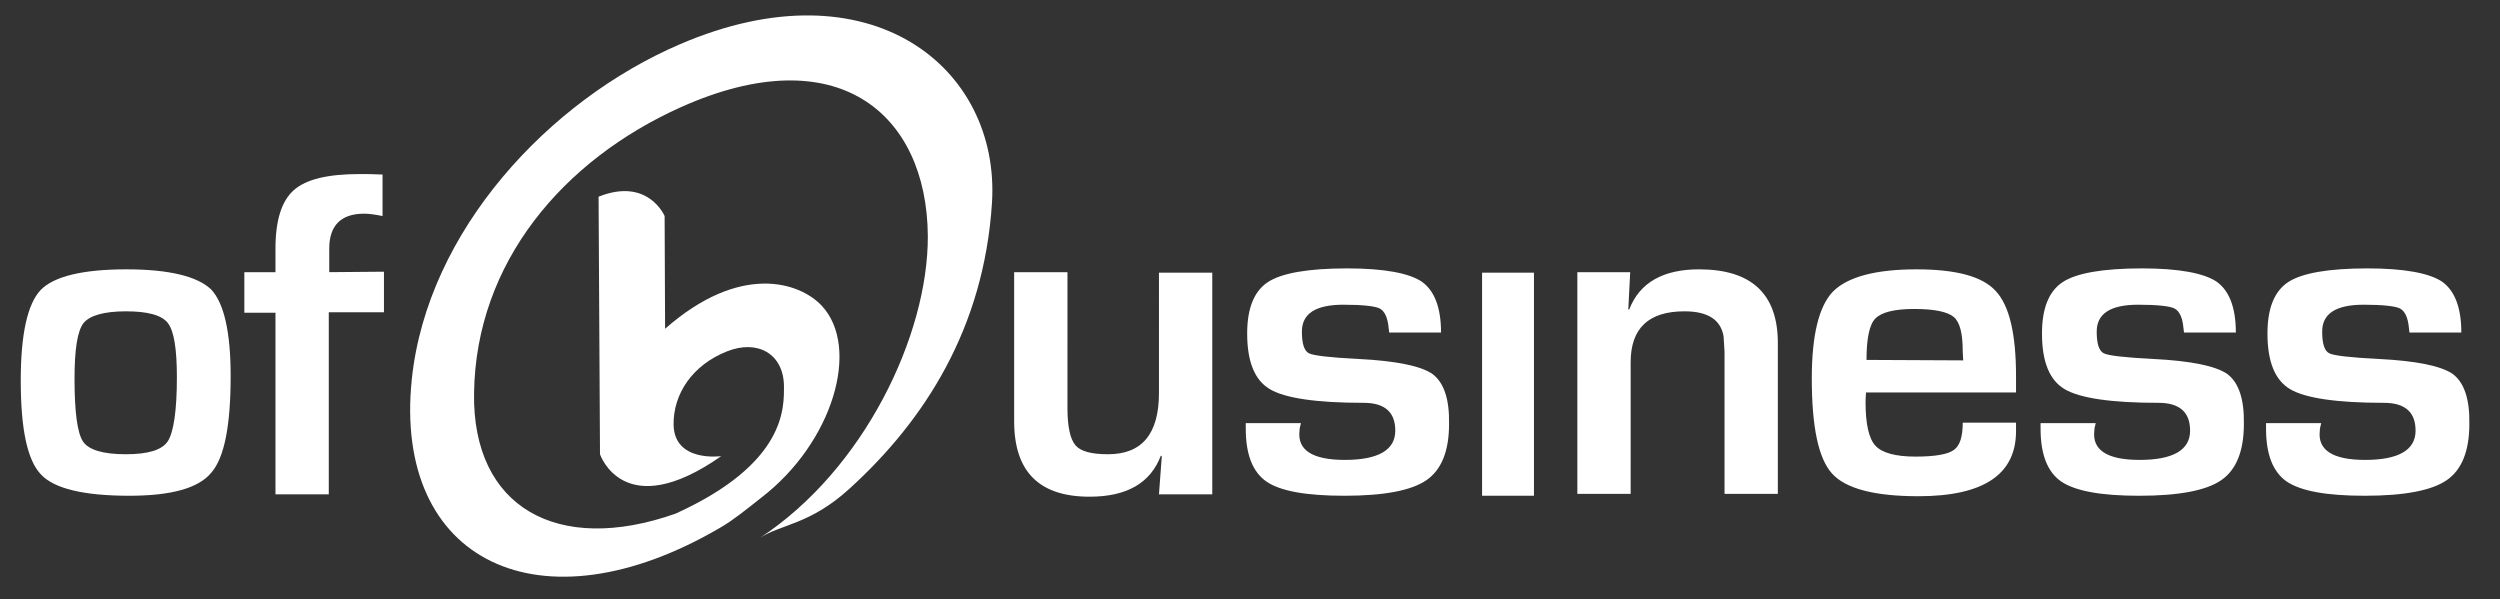
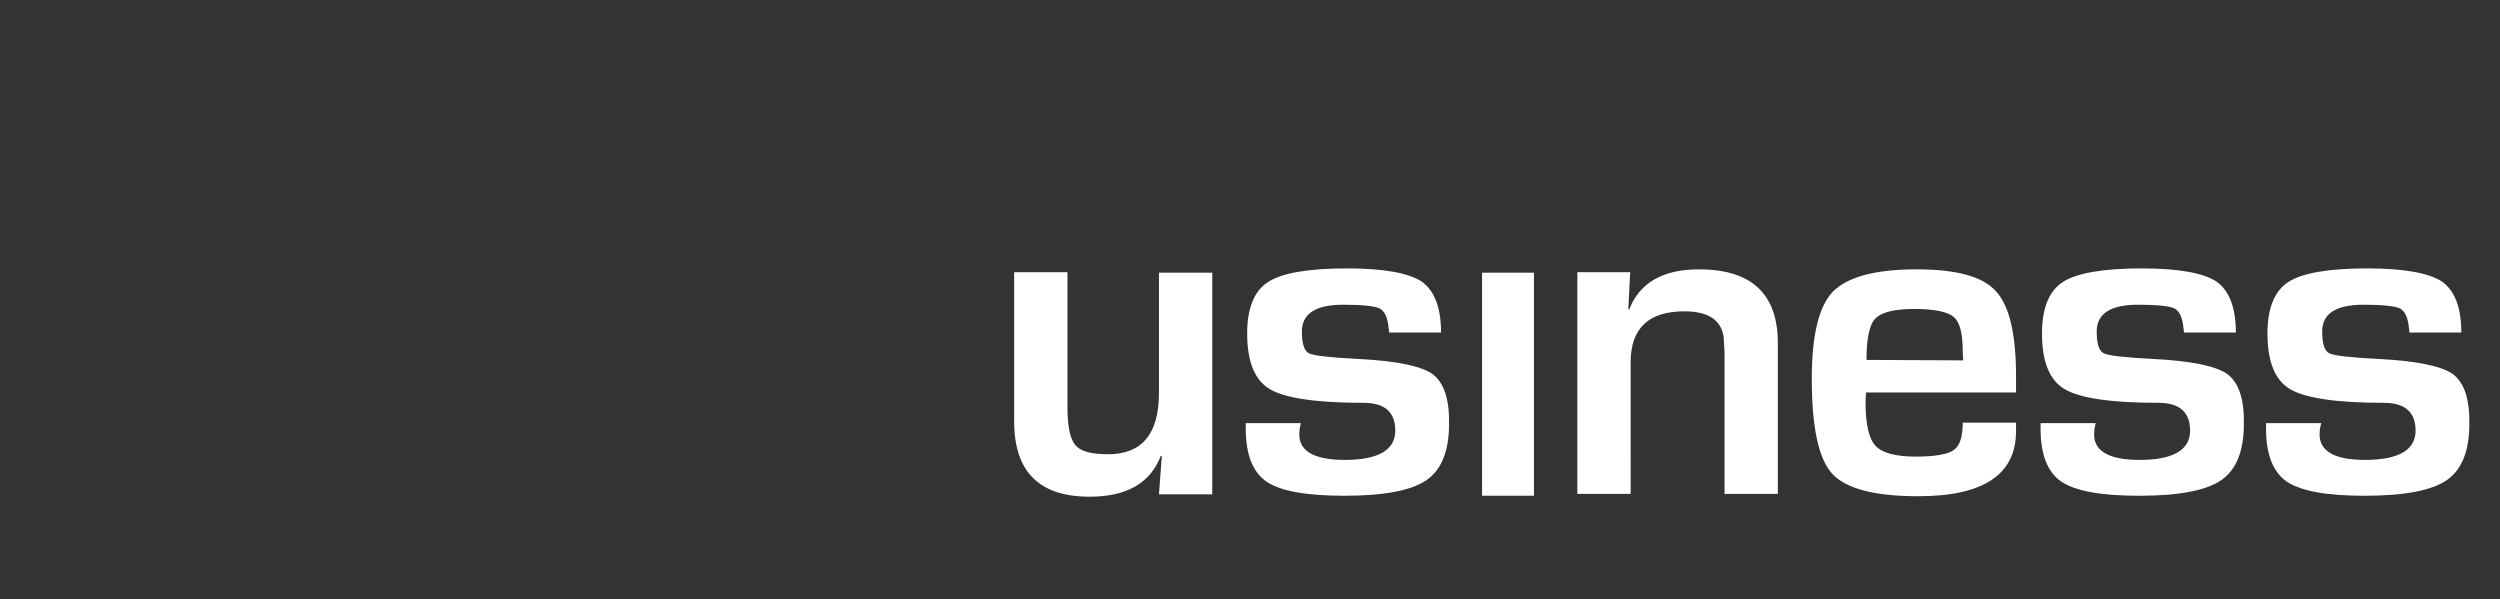
<svg xmlns="http://www.w3.org/2000/svg" version="1.1" id="Layer_1" x="0px" y="0px" viewBox="0 0 530 127" style="enable-background:new 0 0 530 127;" xml:space="preserve">
  <rect x="0" y="0" width="530" height="127" fill="#333333" stroke="none" />
  <style type="text/css">
	.st0{fill:#FFFFFF;}
</style>
-   <path class="st0" d="M144.1,9.4c-27.7,11.9-53.5,39.5-56.8,71c-4,38.6,27.2,53.9,65.5,31.4c2.6-1.5,5.3-3.7,8.6-6.3  c15.2-11.7,21.1-31.8,12.8-40.7c-4.7-5-17.3-9.1-33.2,4.9l-0.1-23.9c0,0-3.5-8.3-14-4.1l0.3,54.6c0,0,5,14.9,25.7,0.4  c0,0-9.9,1.4-10.1-6.6c-0.1-6.6,4-12.7,11.3-15.6c6.5-2.6,12,0.5,12.1,7.3c0,4.5,0.6,16.4-23,27.1c-25,8.8-43.1-1.3-42.7-25.6  c0.4-27.7,18.9-49.4,43.9-60.6C177.5,7.9,196.5,24,196.7,50c0.1,21-13.5,49.6-35.7,64.1c4.5-3,10.7-2.8,19.2-10.6  c15.7-14.3,28.4-33.8,30.1-60.5C212.1,14.3,184.5-8,144.1,9.4L144.1,9.4z" />
-   <path class="st0" d="M69.8,57.7v-5c0-4.9,2.5-7.4,7.4-7.4c1.1,0,2.4,0.2,3.9,0.5V37c-2-0.1-3.6-0.1-4.8-0.1c-6.8,0-11.4,1.1-14,3.4  c-2.6,2.3-3.9,6.4-3.9,12.4v5h-6.6v8.6h6.6v38.5h11.3V66.2h11.7v-8.6L69.8,57.7z M26.8,57.1c-9.3,0-15.4,1.5-18.2,4.4  c-2.8,3-4.2,9.4-4.2,19.2c0,10.3,1.4,16.9,4.3,19.9c2.8,3,9.1,4.5,18.7,4.5c8.9,0,14.7-1.6,17.4-4.9c2.8-3.2,4.1-10.1,4.1-20.5  c0-9.3-1.4-15.5-4.2-18.4C41.8,58.6,35.9,57.1,26.8,57.1z M35.6,93.5c-1.2,1.9-4.2,2.8-8.9,2.8c-4.8,0-7.9-0.9-9.1-2.7  c-1.2-1.8-1.8-6.2-1.8-13.3c0-6.2,0.6-10.1,1.9-11.8c1.3-1.6,4.3-2.5,9-2.5c4.6,0,7.6,0.8,8.9,2.5S37.5,74,37.5,80  C37.5,87.1,36.8,91.6,35.6,93.5z" />
  <path class="st0" d="M314.2,105.1h11V57.8h-11C314.2,57.8,314.2,105.1,314.2,105.1z M245.7,83.3c0,8.7-3.6,13-10.8,13  c-3.5,0-5.8-0.6-6.9-1.9c-1.1-1.3-1.7-3.9-1.7-7.9V57.7H215v31.6c0,10.7,5.3,16,16,16c7.9,0,12.9-2.9,15.1-8.7l0.2,0.1l-0.6,8.1H257  v-47h-11.3C245.7,57.8,245.7,83.3,245.7,83.3z M303.7,79.3c-2.4-1.7-7.7-2.8-15.7-3.2c-6-0.3-9.5-0.7-10.5-1.2s-1.5-2-1.5-4.6  c0-3.8,2.9-5.7,8.8-5.7c4.1,0,6.7,0.3,7.7,0.8c1.1,0.6,1.7,2,1.9,4.2c0,0.2,0.1,0.5,0.1,0.9h11c0-5.3-1.4-8.9-4.1-10.8  c-2.7-1.8-8-2.8-15.8-2.8c-8.3,0-13.9,1-16.8,2.9s-4.4,5.5-4.4,10.9c0,6,1.6,9.9,4.8,11.8c3.2,1.9,9.8,2.9,19.9,2.9  c4.5,0,6.7,2,6.7,5.9c0,4.1-3.6,6.2-10.7,6.2c-6.9,0-10.1-2.1-9.6-6.2c0-0.4,0.1-0.9,0.3-1.6h-11.7v1.2c0,5.5,1.5,9.2,4.4,11.2  s8.4,3,16.5,3c8.4,0,14.2-1.1,17.4-3.3c3.2-2.2,4.8-6.2,4.8-11.9C307.3,84.6,306.1,81.1,303.7,79.3L303.7,79.3z M360.2,57.1  c-7.6,0-12.6,2.8-14.8,8.5h-0.2l0.4-7.9h-11.2v47h11.3V76.8c0-7.2,3.8-10.8,11.4-10.8c5,0,7.7,1.8,8.3,5.3l0.2,3.3v30.1h11.3v-32  C376.9,62.3,371.3,57.1,360.2,57.1L360.2,57.1z M406.3,57.1c-8.7,0-14.6,1.6-17.7,4.7c-3,3.1-4.5,9.3-4.5,18.4  c0,10.3,1.4,17,4.3,20.2s9,4.8,18.3,4.8c13.8,0,20.7-4.6,20.7-13.8v-1.8h-11.3c0,3-0.6,4.9-1.9,5.8c-1.2,0.9-3.9,1.4-8.1,1.4  c-4.3,0-7.1-0.8-8.5-2.3s-2.1-4.6-2.1-9.2c0-0.3,0-1,0.1-2.1h31.8v-3.4c0-9-1.4-15-4.3-18.1C420.3,58.6,414.7,57.1,406.3,57.1z   M395.7,76.3c0-4.5,0.6-7.5,1.9-8.8s4-2,8.2-2c4.3,0,7.1,0.6,8.4,1.7s1.9,3.5,1.9,7.3l0.1,1.9L395.7,76.3z M520,79.3  c-2.4-1.7-7.7-2.8-15.7-3.2c-6-0.3-9.5-0.7-10.5-1.2s-1.5-2-1.5-4.6c0-3.8,2.9-5.7,8.8-5.7c4.1,0,6.7,0.3,7.7,0.8  c1.1,0.6,1.7,2,1.9,4.2c0,0.2,0.1,0.5,0.1,0.9h11c0-5.3-1.4-8.9-4.1-10.8c-2.7-1.8-8-2.8-15.8-2.8c-8.3,0-13.9,1-16.8,2.9  s-4.4,5.5-4.4,10.9c0,6,1.6,9.9,4.8,11.8c3.2,1.9,9.8,2.9,19.9,2.9c4.5,0,6.7,2,6.7,5.9c0,4.1-3.6,6.2-10.7,6.2  c-6.9,0-10.1-2.1-9.6-6.2c0-0.4,0.1-0.9,0.3-1.6h-11.7v1.2c0,5.5,1.5,9.2,4.4,11.2c3,2,8.4,3,16.5,3c8.4,0,14.2-1.1,17.4-3.3  c3.2-2.2,4.8-6.2,4.8-11.9C523.6,84.6,522.4,81.1,520,79.3z M472.2,79.3c-2.4-1.7-7.7-2.8-15.7-3.2c-6-0.3-9.5-0.7-10.5-1.2  s-1.5-2-1.5-4.6c0-3.8,2.9-5.7,8.8-5.7c4.1,0,6.7,0.3,7.7,0.8c1.1,0.6,1.7,2,1.9,4.2c0,0.2,0.1,0.5,0.1,0.9h11  c0-5.3-1.4-8.9-4.1-10.8c-2.7-1.8-8-2.8-15.8-2.8c-8.3,0-13.9,1-16.8,2.9s-4.4,5.5-4.4,10.9c0,6,1.6,9.9,4.8,11.8  c3.2,1.9,9.8,2.9,19.9,2.9c4.5,0,6.7,2,6.7,5.9c0,4.1-3.6,6.2-10.7,6.2c-6.9,0-10.1-2.1-9.6-6.2c0-0.4,0.1-0.9,0.3-1.6h-11.7v1.2  c0,5.5,1.5,9.2,4.4,11.2c3,2,8.4,3,16.5,3c8.4,0,14.2-1.1,17.4-3.3c3.2-2.2,4.8-6.2,4.8-11.9C475.8,84.6,474.6,81.1,472.2,79.3  L472.2,79.3z" />
</svg>